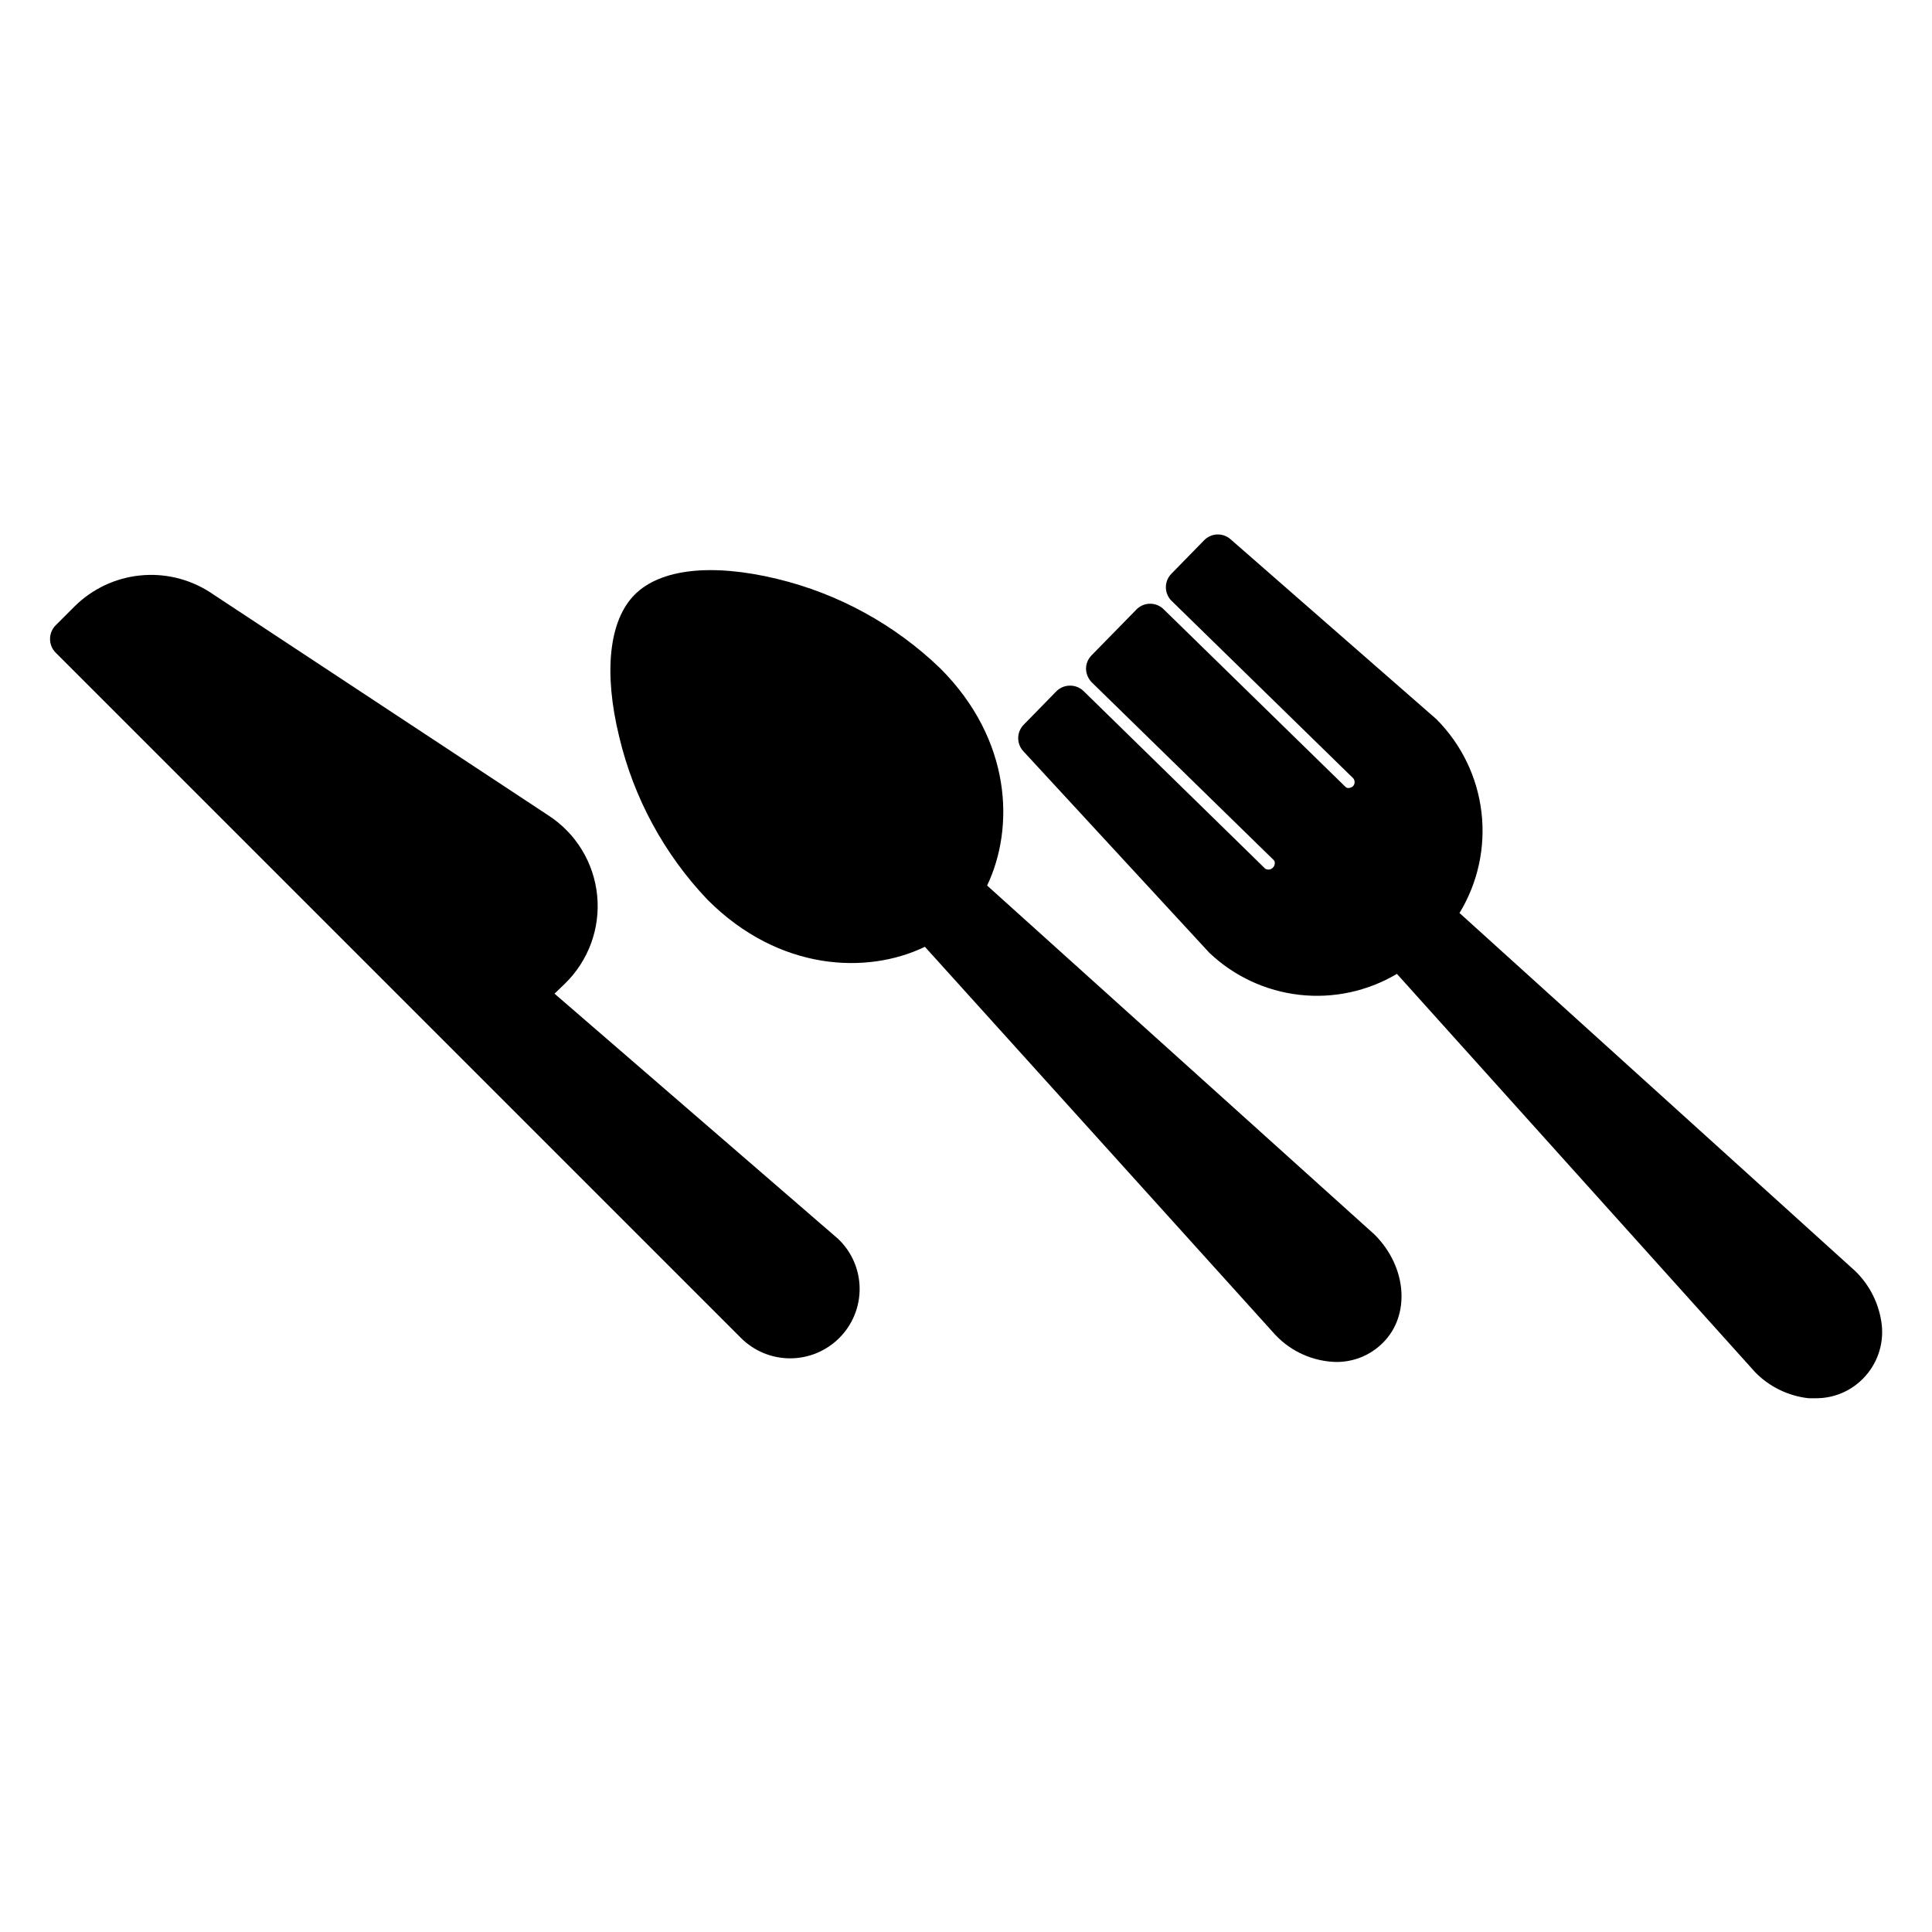
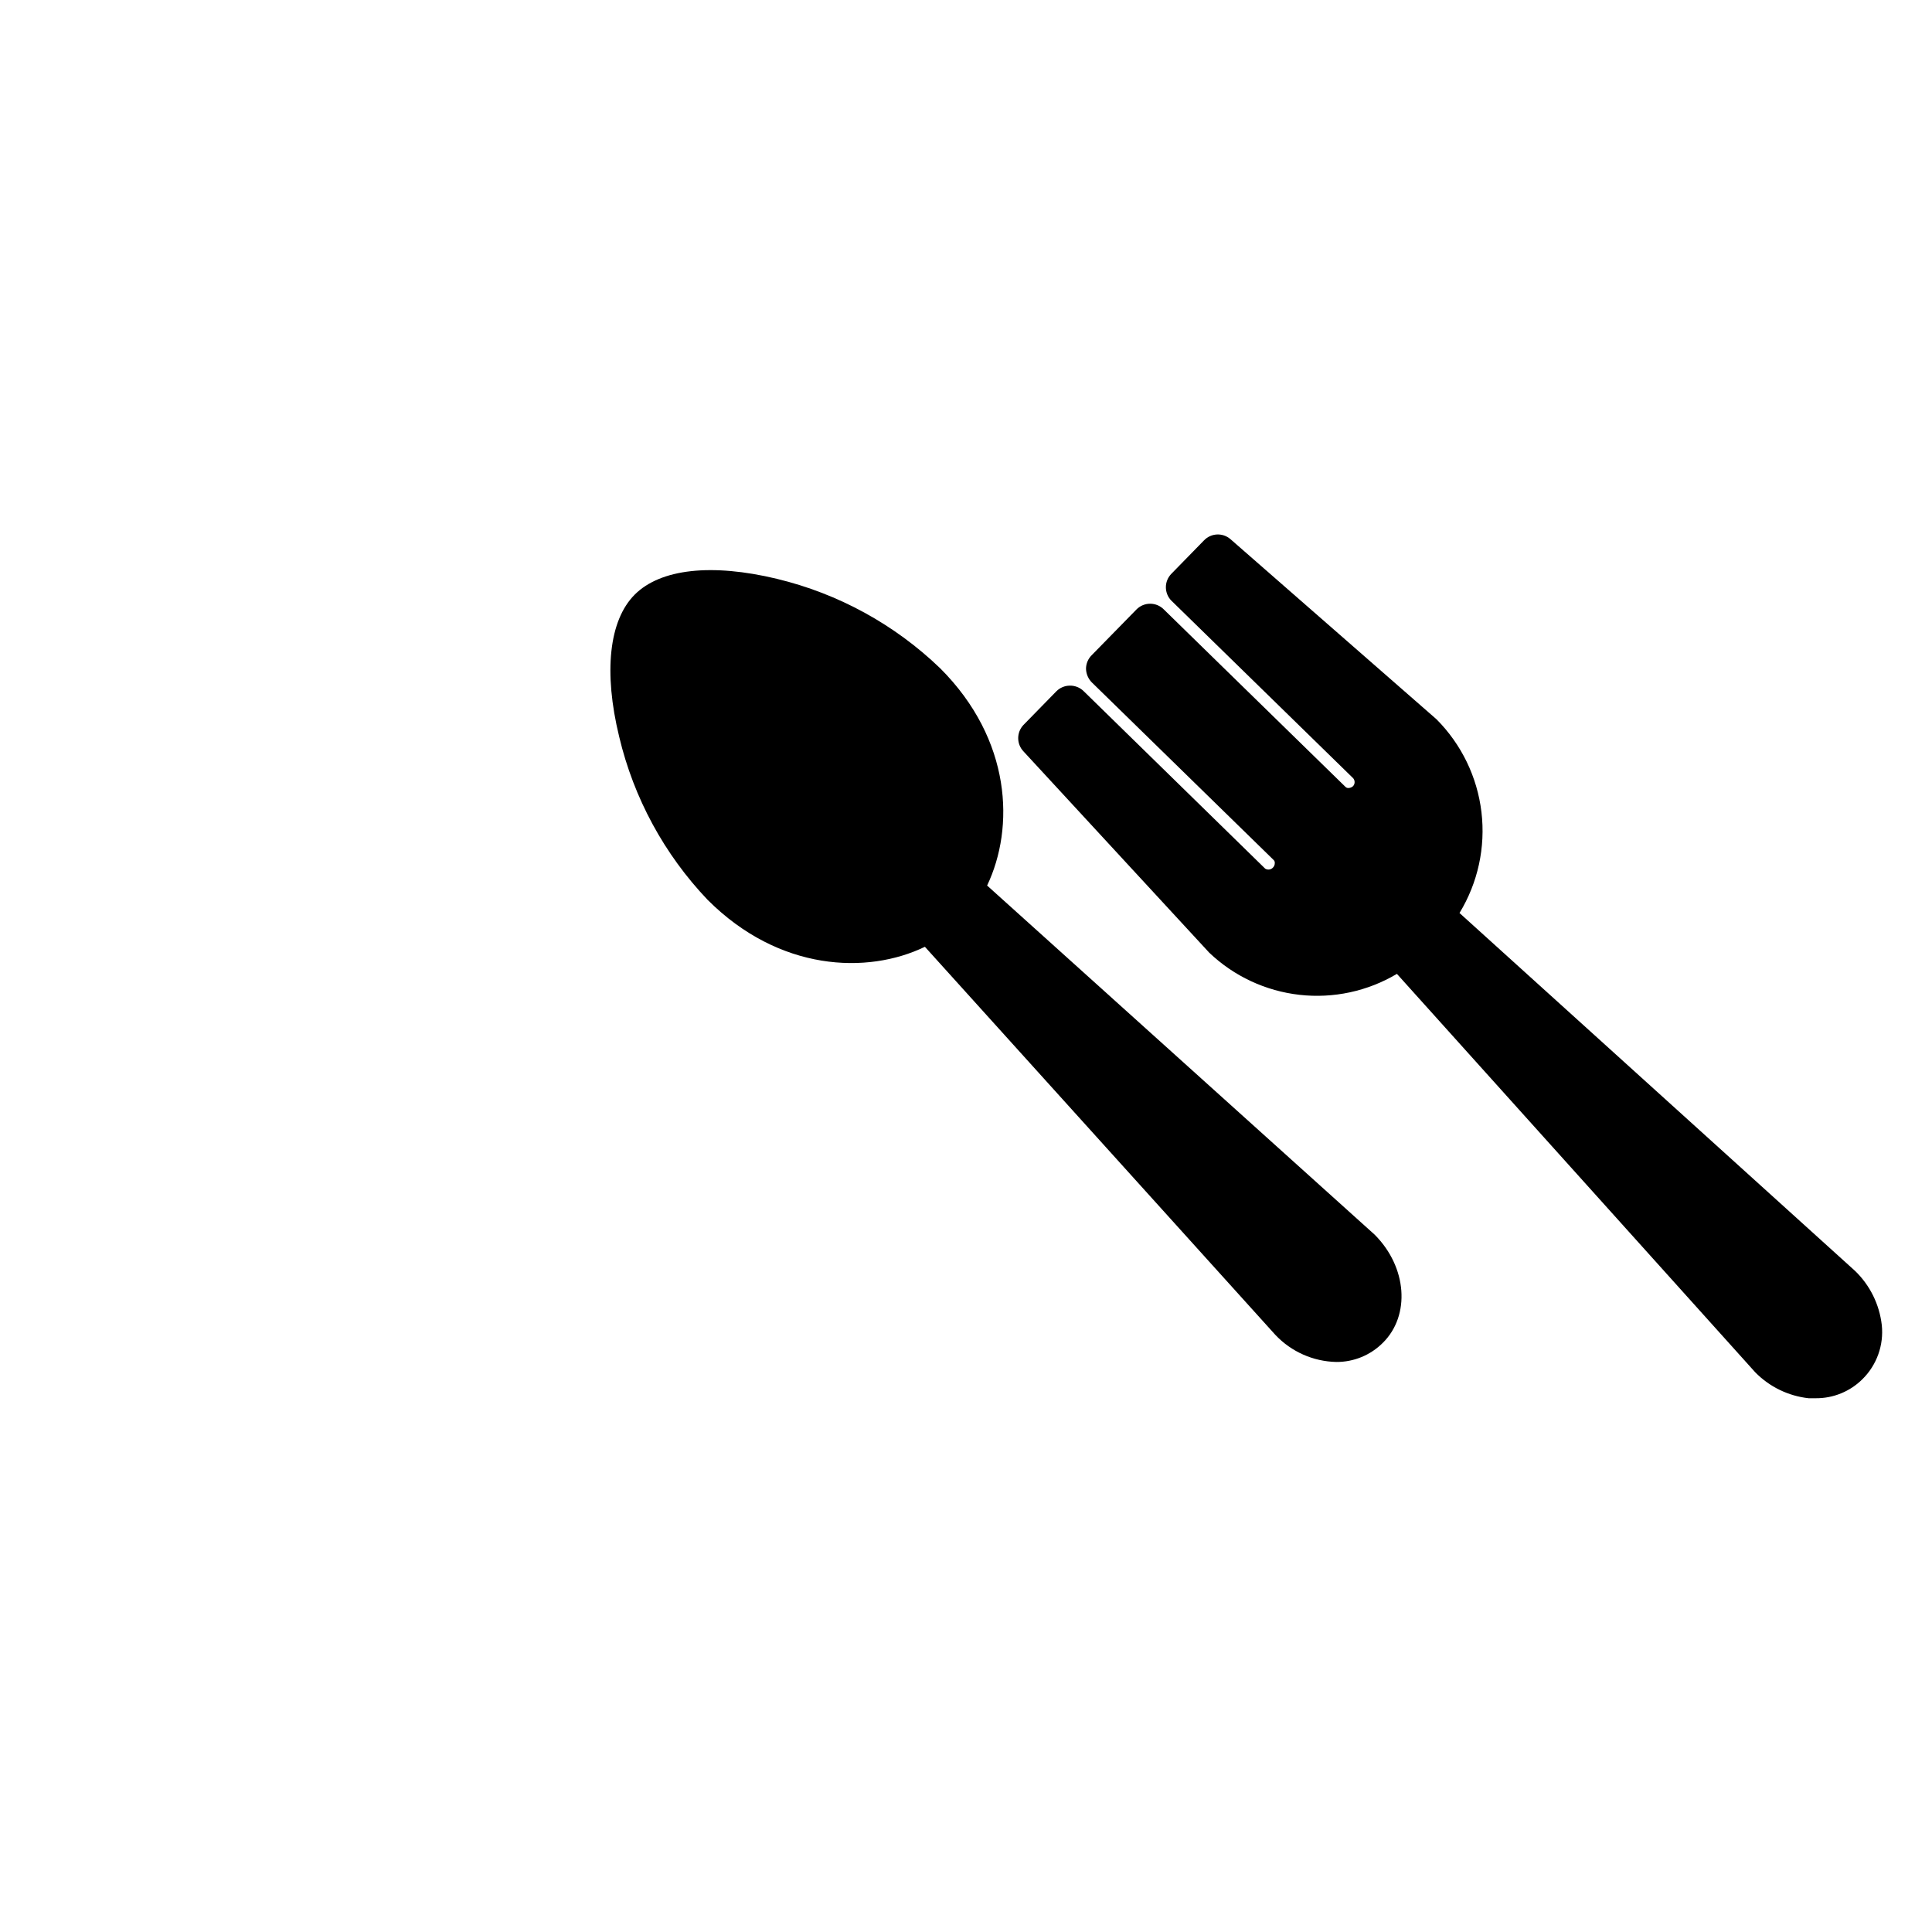
<svg xmlns="http://www.w3.org/2000/svg" fill="#000000" width="800px" height="800px" version="1.1" viewBox="144 144 512 512">
  <g>
    <path d="m482.03 497.81-92.922-102.9c-15.266 7.379-38.625 6.516-57.555-12.418h-0.004c-11.516-12.086-19.609-27.012-23.461-43.258-4.172-17.098-2.695-30.84 4.121-37.66 6.82-6.82 20.355-8.348 37.711-4.172v0.004c16.27 3.922 31.203 12.105 43.258 23.715 18.93 18.93 19.746 42.188 12.418 57.555l102.7 92.52c8.602 8.602 9.516 21.375 2.188 28.652v-0.004c-3.269 3.289-7.727 5.125-12.367 5.09-6.094-0.133-11.887-2.699-16.082-7.125z" />
-     <path d="m340.36 498.57-181.62-181.62c-0.953-0.961-1.484-2.258-1.477-3.613-0.008-1.352 0.523-2.652 1.477-3.613l5.09-5.09v0.004c4.633-4.566 10.676-7.43 17.145-8.121 6.469-0.695 12.98 0.824 18.477 4.301l89.82 59.238c7.352 4.738 12.133 12.578 12.984 21.281 0.852 8.707-2.316 17.324-8.605 23.398l-2.695 2.594 75.16 64.988c3.586 3.406 5.641 8.121 5.695 13.066 0.059 4.945-1.887 9.703-5.391 13.191-3.453 3.457-8.141 5.398-13.027 5.398-4.887 0-9.574-1.941-13.027-5.398z" />
    <path d="m635.62 480.81c3.953 3.816 6.453 8.891 7.074 14.352 0.559 5.289-1.312 10.551-5.09 14.297-3.289 3.293-7.762 5.129-12.414 5.09h-1.883c-5.367-0.59-10.367-3.016-14.148-6.871l-94.961-105.59c-7.766 4.613-16.824 6.566-25.801 5.555-8.977-1.012-17.375-4.926-23.918-11.152l-49.262-53.383c-1.844-1.961-1.844-5.016 0-6.973l8.703-8.906c0.949-0.973 2.25-1.523 3.613-1.527 1.344-0.02 2.644 0.492 3.613 1.426l48.141 47.074c0.676 0.422 1.559 0.293 2.086-0.309 0.305-0.312 0.469-0.734 0.457-1.168 0.035-0.305-0.078-0.609-0.305-0.816l-48.141-47.023v0.004c-0.969-0.961-1.531-2.254-1.578-3.613-0.008-1.355 0.523-2.656 1.477-3.613l11.91-12.164h-0.004c0.957-0.965 2.258-1.504 3.613-1.504 1.359 0 2.66 0.539 3.613 1.504l48.141 47.023h0.004c0.223 0.23 0.543 0.344 0.863 0.305 0.438-0.023 0.855-0.203 1.172-0.508 0.523-0.598 0.523-1.492 0-2.09l-48.141-47.023-0.004 0.004c-1.973-1.984-1.973-5.191 0-7.176l8.652-8.855c1.879-1.93 4.934-2.062 6.973-0.305l54.605 47.734c6.617 6.641 10.816 15.309 11.922 24.617 1.109 9.312-0.941 18.723-5.816 26.73z" />
  </g>
</svg>